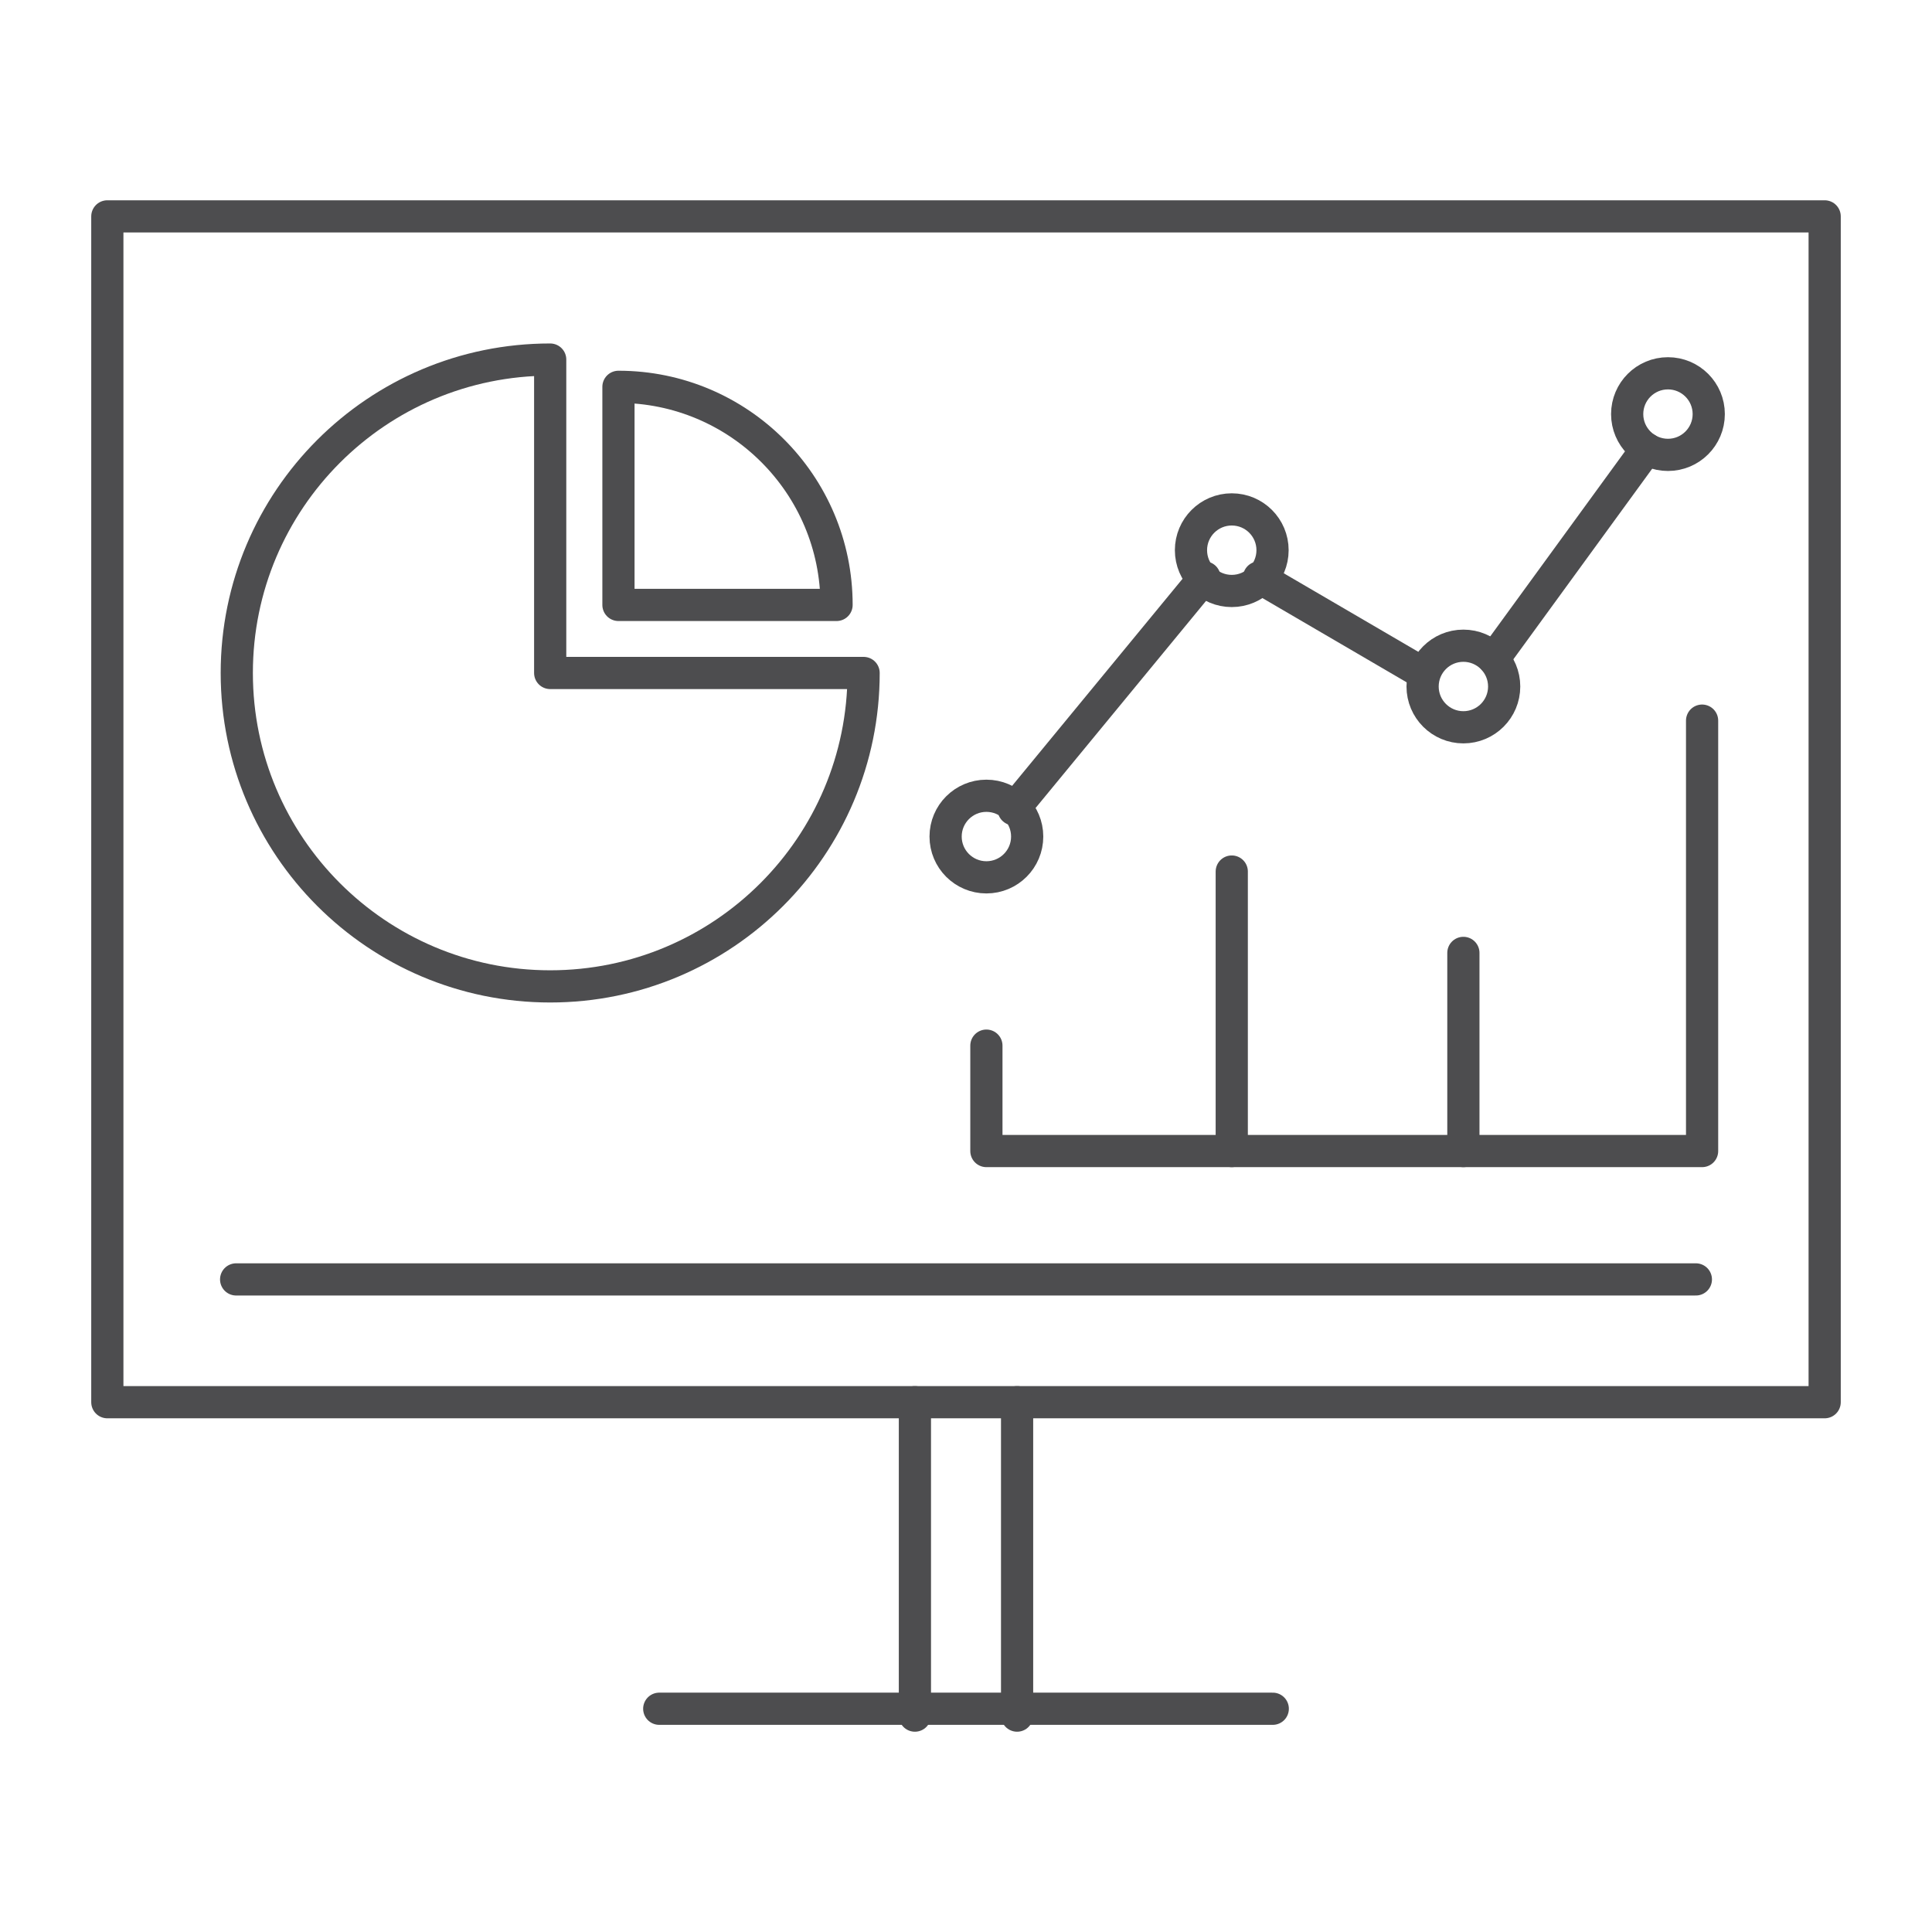
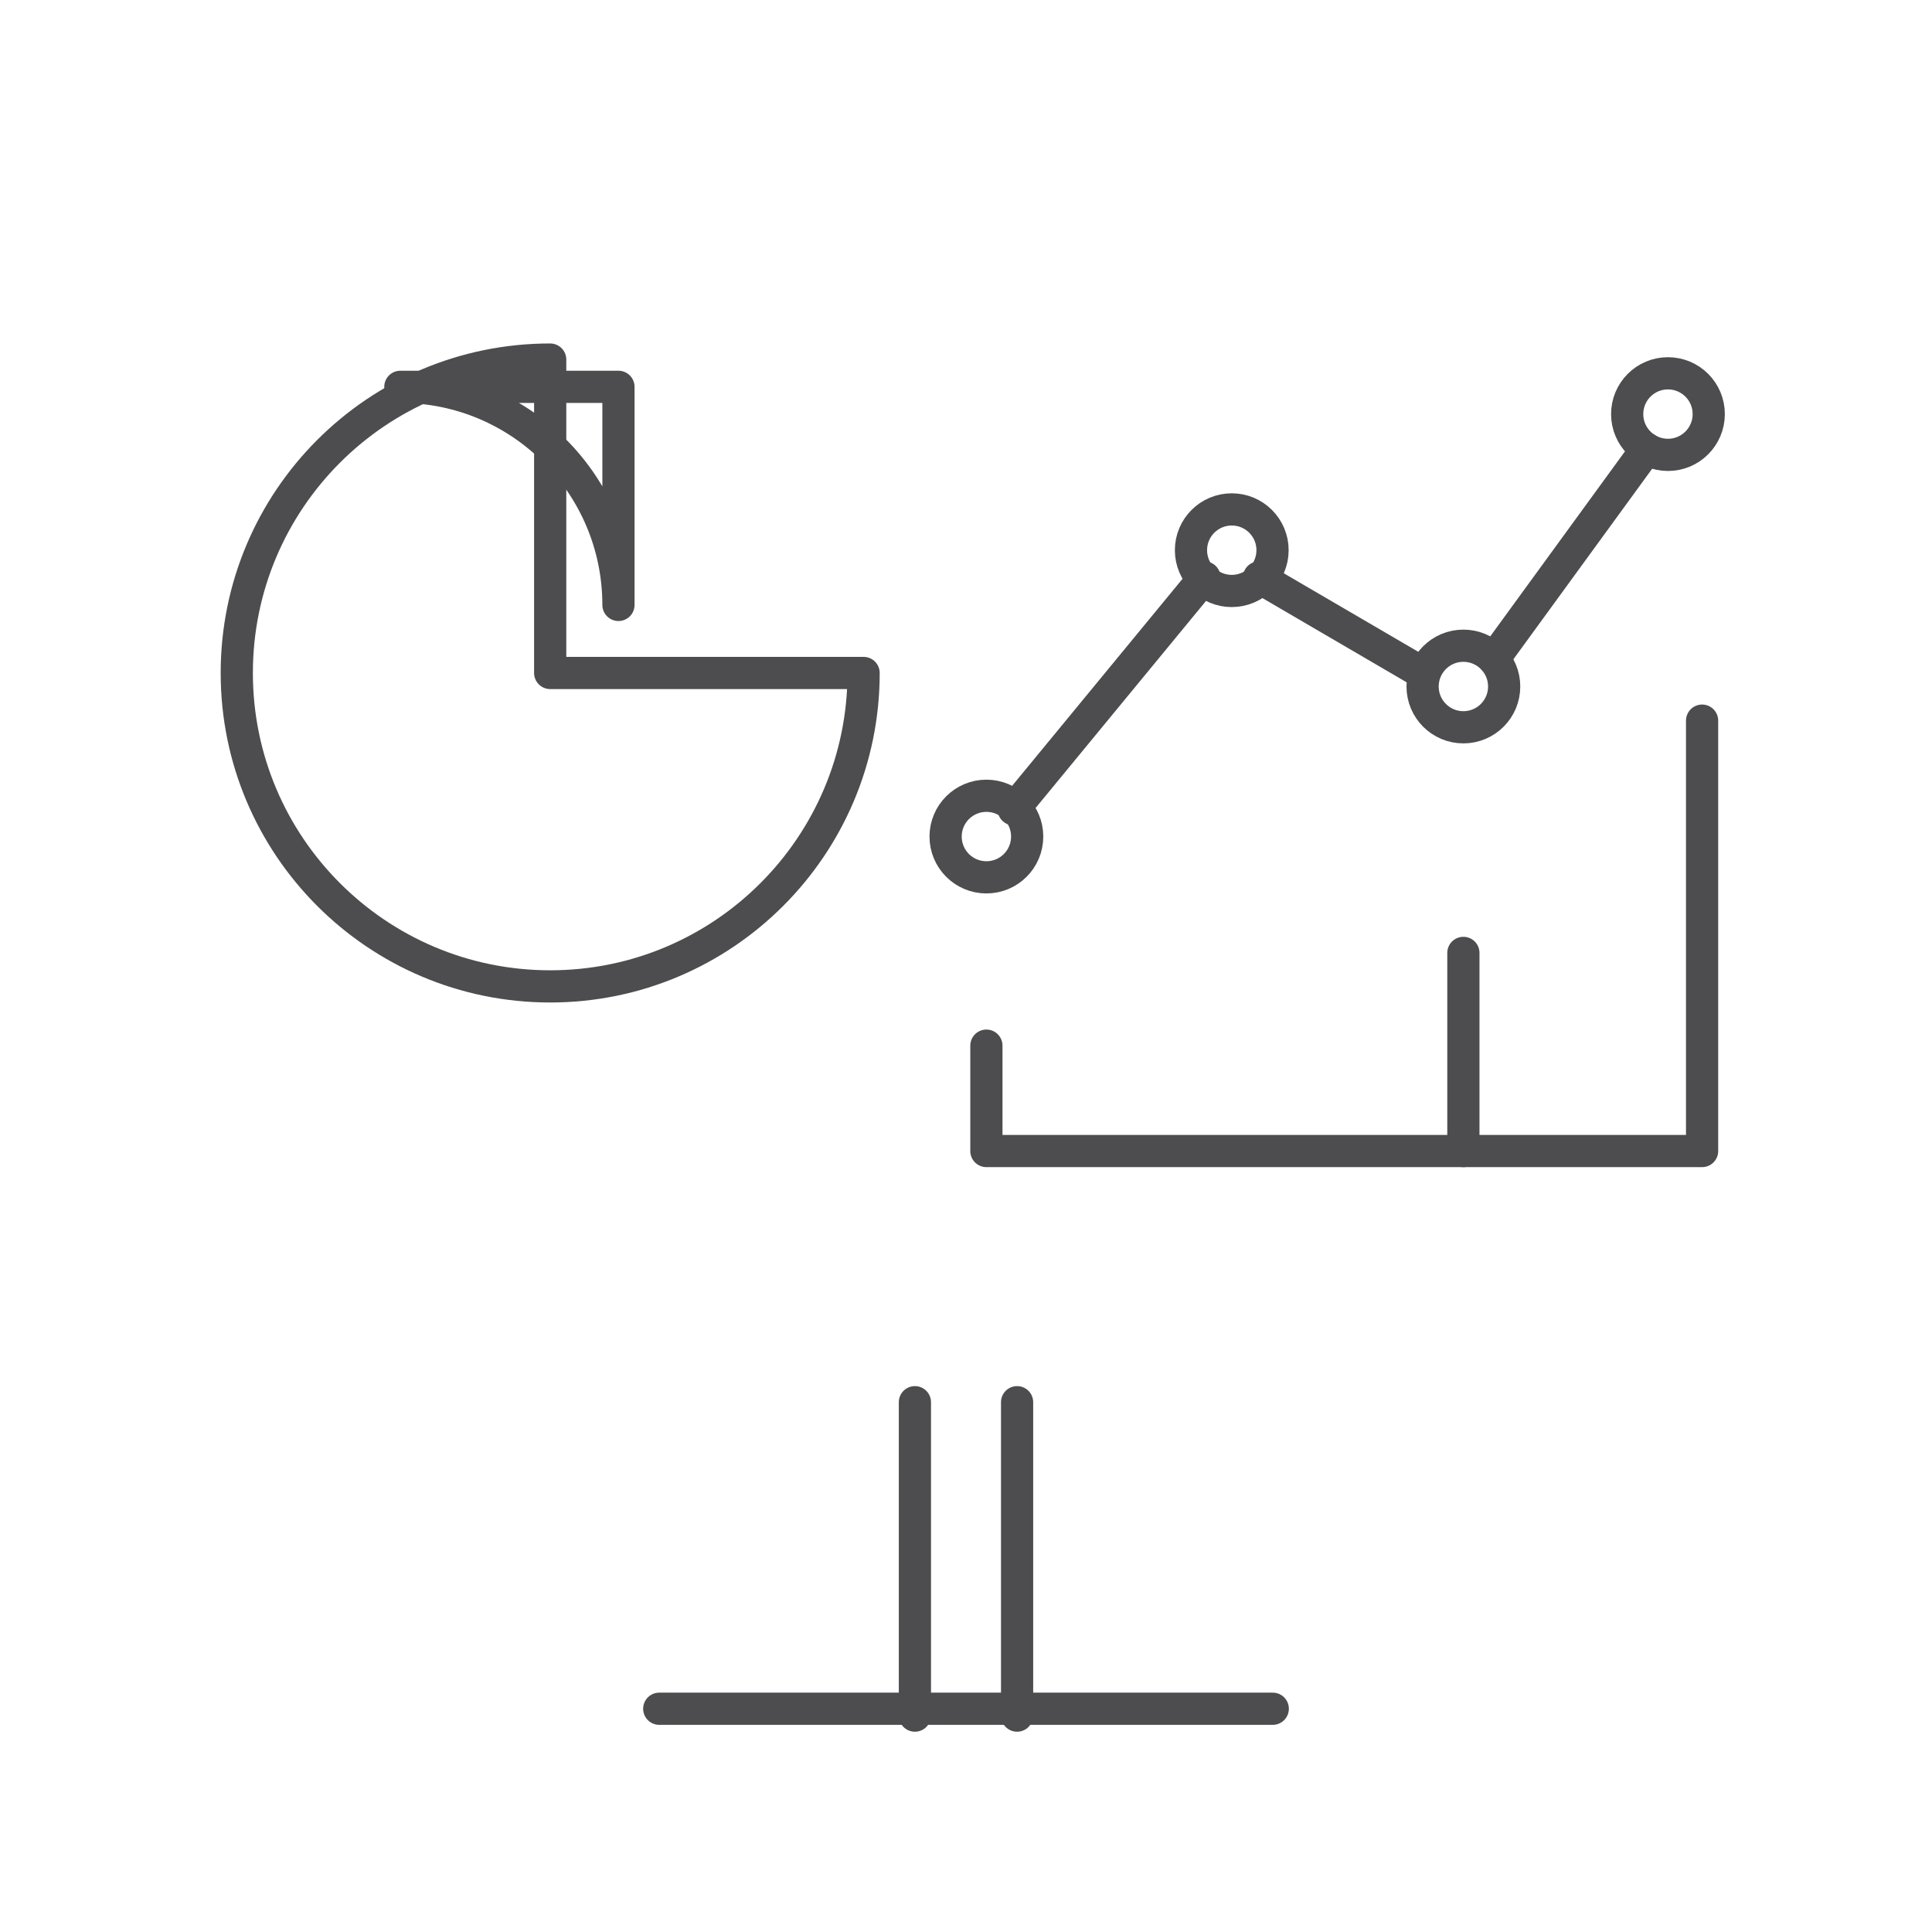
<svg xmlns="http://www.w3.org/2000/svg" id="Layer_1" data-name="Layer 1" viewBox="0 0 90 90">
  <defs>
    <style>
      .cls-1 {
        fill: none;
        stroke: #4d4d4f;
        stroke-linecap: round;
        stroke-linejoin: round;
        stroke-width: 1.5px;
      }
    </style>
  </defs>
-   <polygon class="cls-1" points="85 65.32 5 65.32 5 59.6 5 10.08 85 10.08 85 65.32" />
-   <line class="cls-1" x1="79" y1="59.6" x2="11" y2="59.6" />
  <g>
    <path class="cls-1" d="M25.63,16.75c-8.07,0-14.6,6.54-14.6,14.6s6.54,14.6,14.6,14.6,14.6-6.54,14.6-14.6h-14.6v-14.6Z" />
-     <path class="cls-1" d="M28.81,18.02v10.16h10.16c0-5.61-4.55-10.16-10.16-10.16Z" />
+     <path class="cls-1" d="M28.81,18.02v10.16c0-5.61-4.55-10.16-10.16-10.16Z" />
  </g>
  <polyline class="cls-1" points="79.29 33.57 79.29 53.62 45.95 53.62 45.95 48.71" />
  <line class="cls-1" x1="68.17" y1="44.39" x2="68.17" y2="53.62" />
-   <line class="cls-1" x1="57.38" y1="40.6" x2="57.38" y2="53.62" />
  <circle class="cls-1" cx="45.95" cy="38.97" r="1.9" />
  <circle class="cls-1" cx="57.38" cy="25.63" r="1.9" />
  <circle class="cls-1" cx="77.7" cy="19.29" r="1.9" />
  <circle class="cls-1" cx="68.17" cy="31.98" r="1.9" />
  <line class="cls-1" x1="69.58" y1="30.7" x2="76.71" y2="20.91" />
  <line class="cls-1" x1="47.22" y1="37.7" x2="56.11" y2="26.9" />
  <line class="cls-1" x1="66.27" y1="31.35" x2="58.65" y2="26.9" />
  <line class="cls-1" x1="30.71" y1="79.6" x2="59.29" y2="79.6" />
  <g>
    <line class="cls-1" x1="42.62" y1="65.32" x2="42.62" y2="79.92" />
    <line class="cls-1" x1="47.38" y1="65.32" x2="47.38" y2="79.92" />
  </g>
</svg>